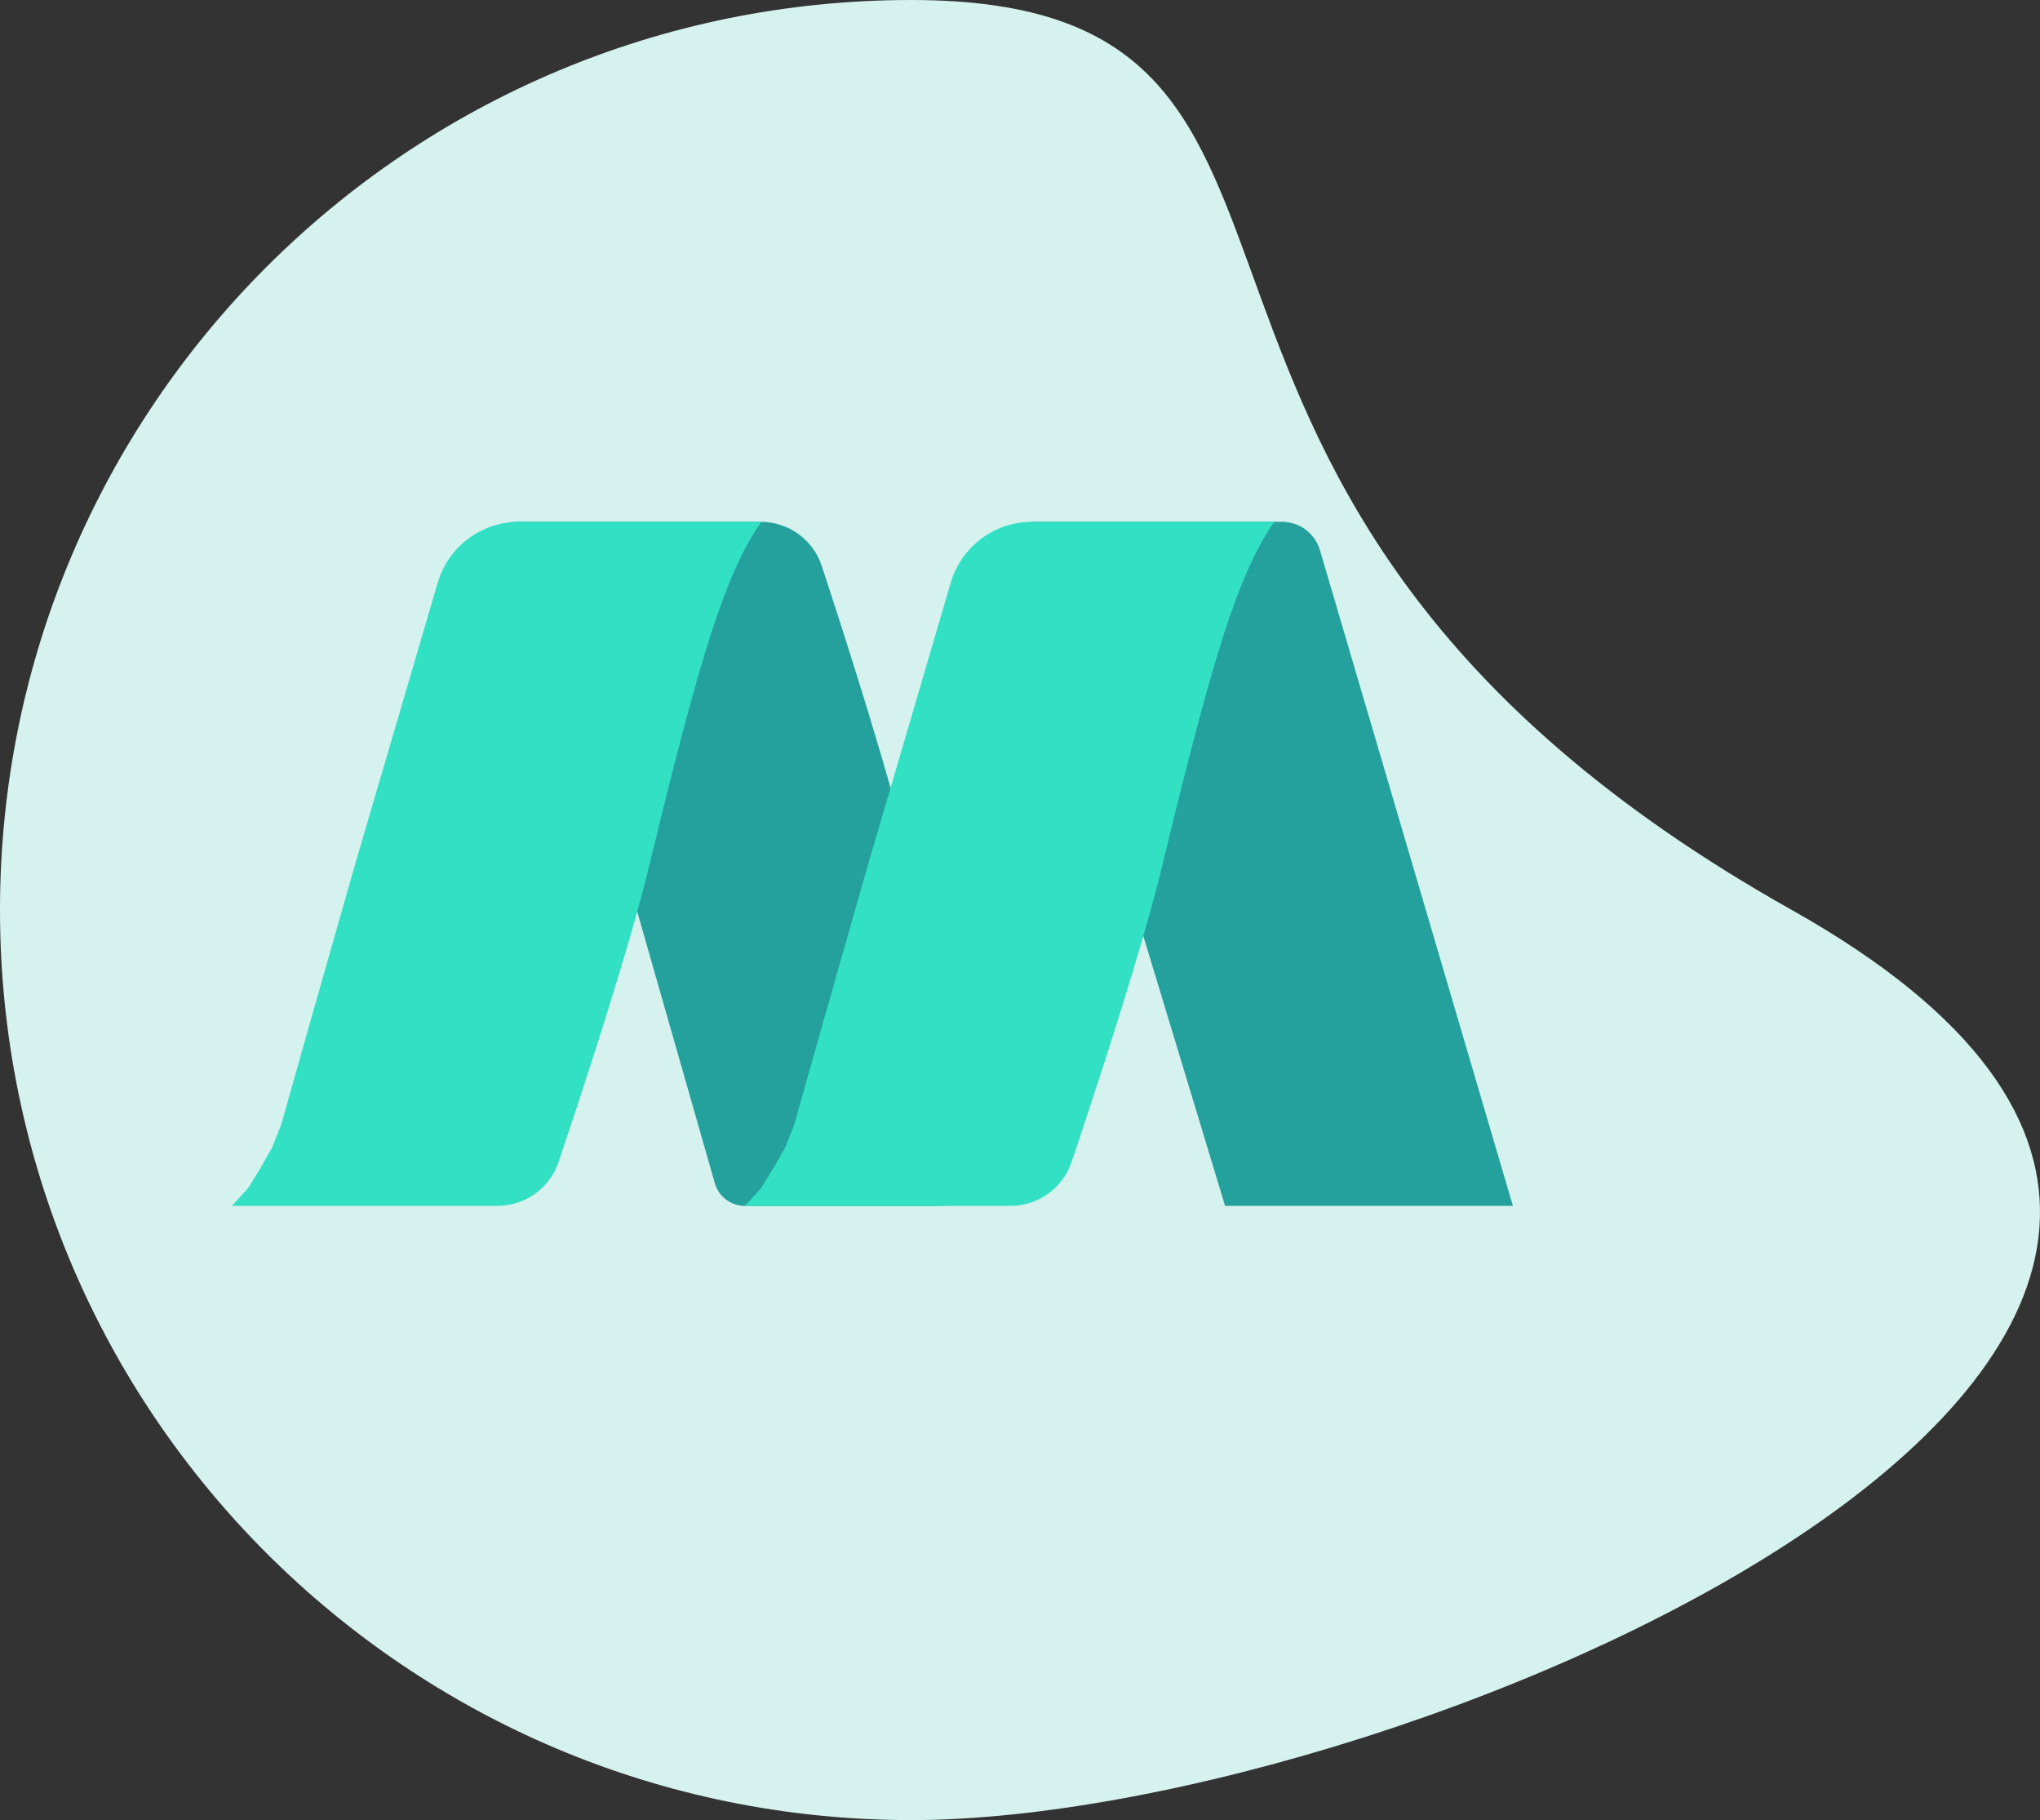
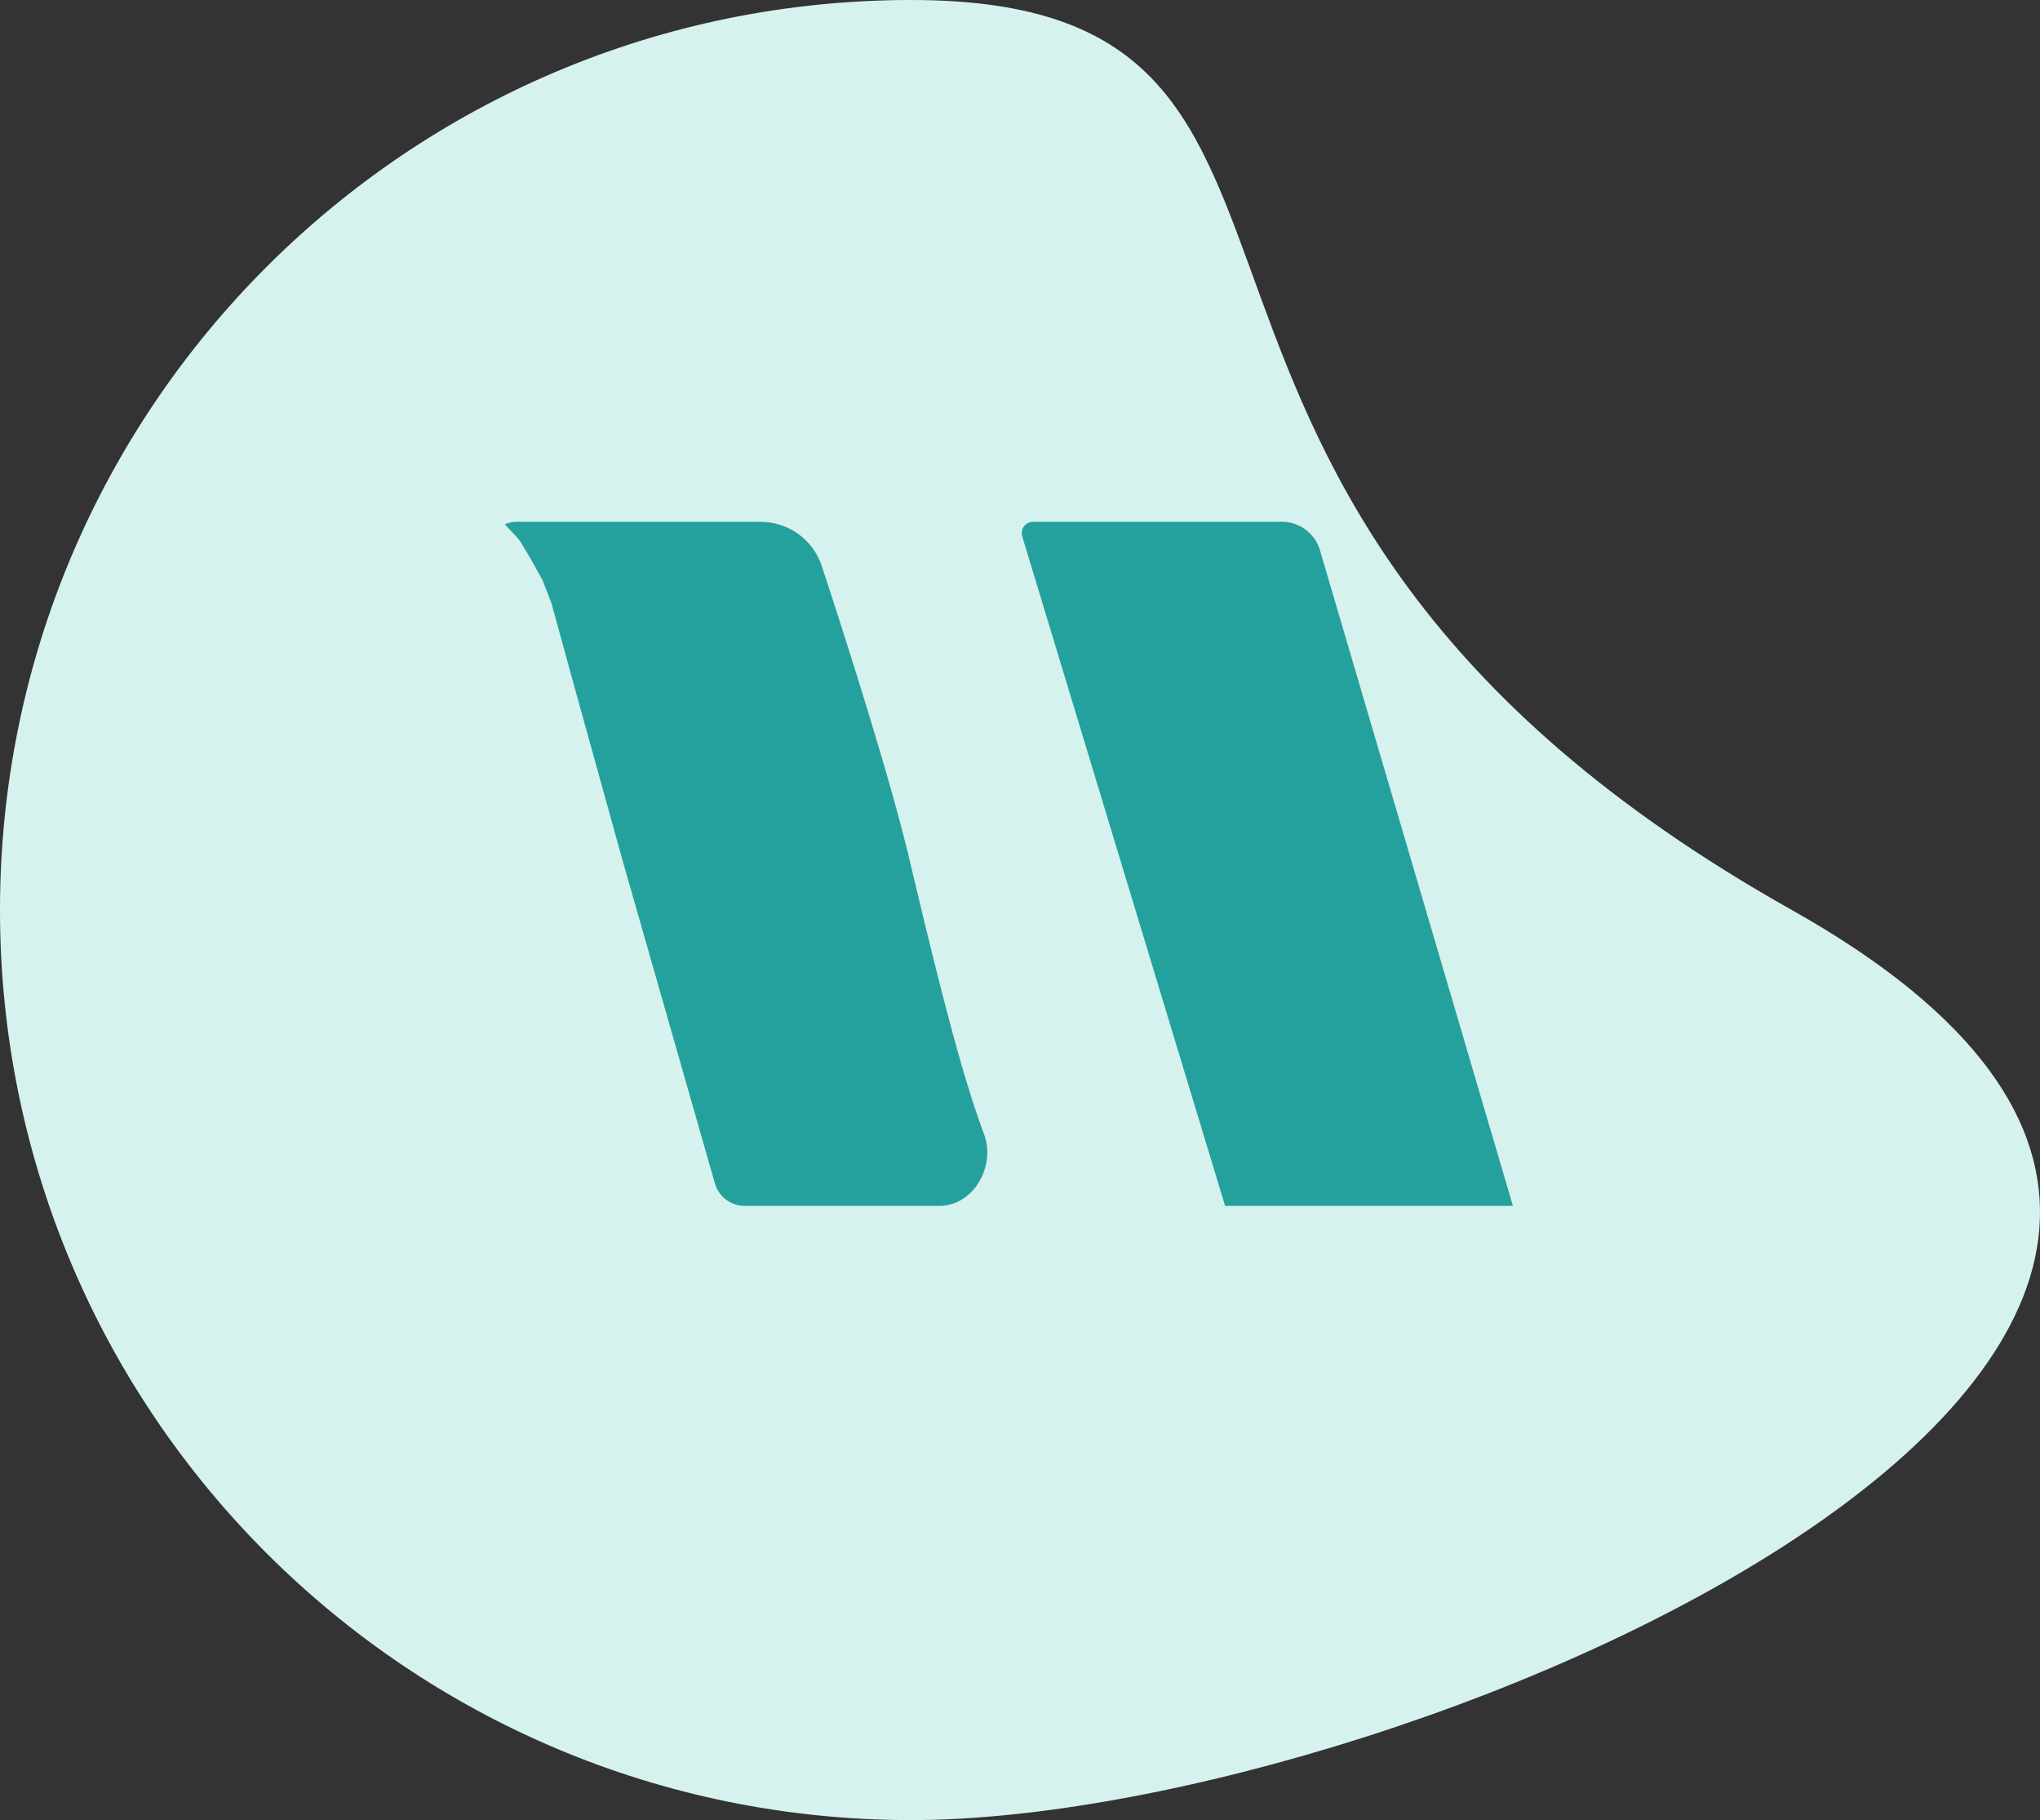
<svg xmlns="http://www.w3.org/2000/svg" width="352" height="314" viewBox="0 0 352 314" fill="none">
  <rect x="0" y="0" width="352" height="314" fill="#333333" stroke="none" />
  <path d="M-2.6226e-06 157C-2.6226e-06 243.709 70.393 314 157.228 314C244.063 314 437.729 229.197 309.192 157C180.656 84.803 244.063 0 157.228 0C70.393 0 -2.6226e-06 70.291 -2.6226e-06 157Z" fill="#D6F2EE" />
  <path d="M221.207 90.019C224.235 90.019 226.901 92.017 227.758 94.926L261.052 208.038H211.388L176.385 92.543C176.004 91.287 176.942 90.019 178.252 90.019H221.207Z" fill="#24A19C" />
  <path d="M162.093 208.038C167.96 208.038 171.863 201.187 169.803 195.683C166.238 186.16 162.611 172.237 157.318 149.933C154.028 135.44 145.942 110.247 141.798 97.65C140.293 93.074 136.026 90.019 131.218 90.019H89.194C88.491 90.019 87.795 90.158 87.146 90.427L87.1 90.445L89.244 92.736C89.482 92.99 89.692 93.269 89.871 93.568L91.608 96.476L93.615 100.091L95.119 103.965L99.383 119.46L107.409 148.383L123.349 204.143C124.009 206.449 126.113 208.038 128.508 208.038H162.093Z" fill="#24A19C" />
-   <path d="M131.36 90.019C125.038 99.145 120.727 113.587 112.318 148.125C108.935 162.65 100.608 187.924 96.366 200.493C94.836 205.025 90.59 208.038 85.815 208.038H40.01L42.526 205.283C42.735 205.055 42.922 204.806 43.084 204.542L44.899 201.582L46.958 197.967L48.502 194.093L52.876 178.598L61.11 149.675L75.52 100.548C77.351 94.306 83.068 90.019 89.56 90.019H131.36Z" fill="#32E0C4" />
-   <path d="M219.88 90.019C213.558 99.145 209.247 113.587 200.838 148.125C197.455 162.65 189.128 187.924 184.886 200.493C183.356 205.025 179.11 208.038 174.335 208.038H128.53L131.046 205.283C131.255 205.055 131.442 204.806 131.604 204.542L133.419 201.582L135.477 197.967L137.021 194.093L141.396 178.598L149.63 149.675L164.04 100.548C165.871 94.306 171.587 90.019 178.08 90.019H219.88Z" fill="#32E0C4" />
</svg>